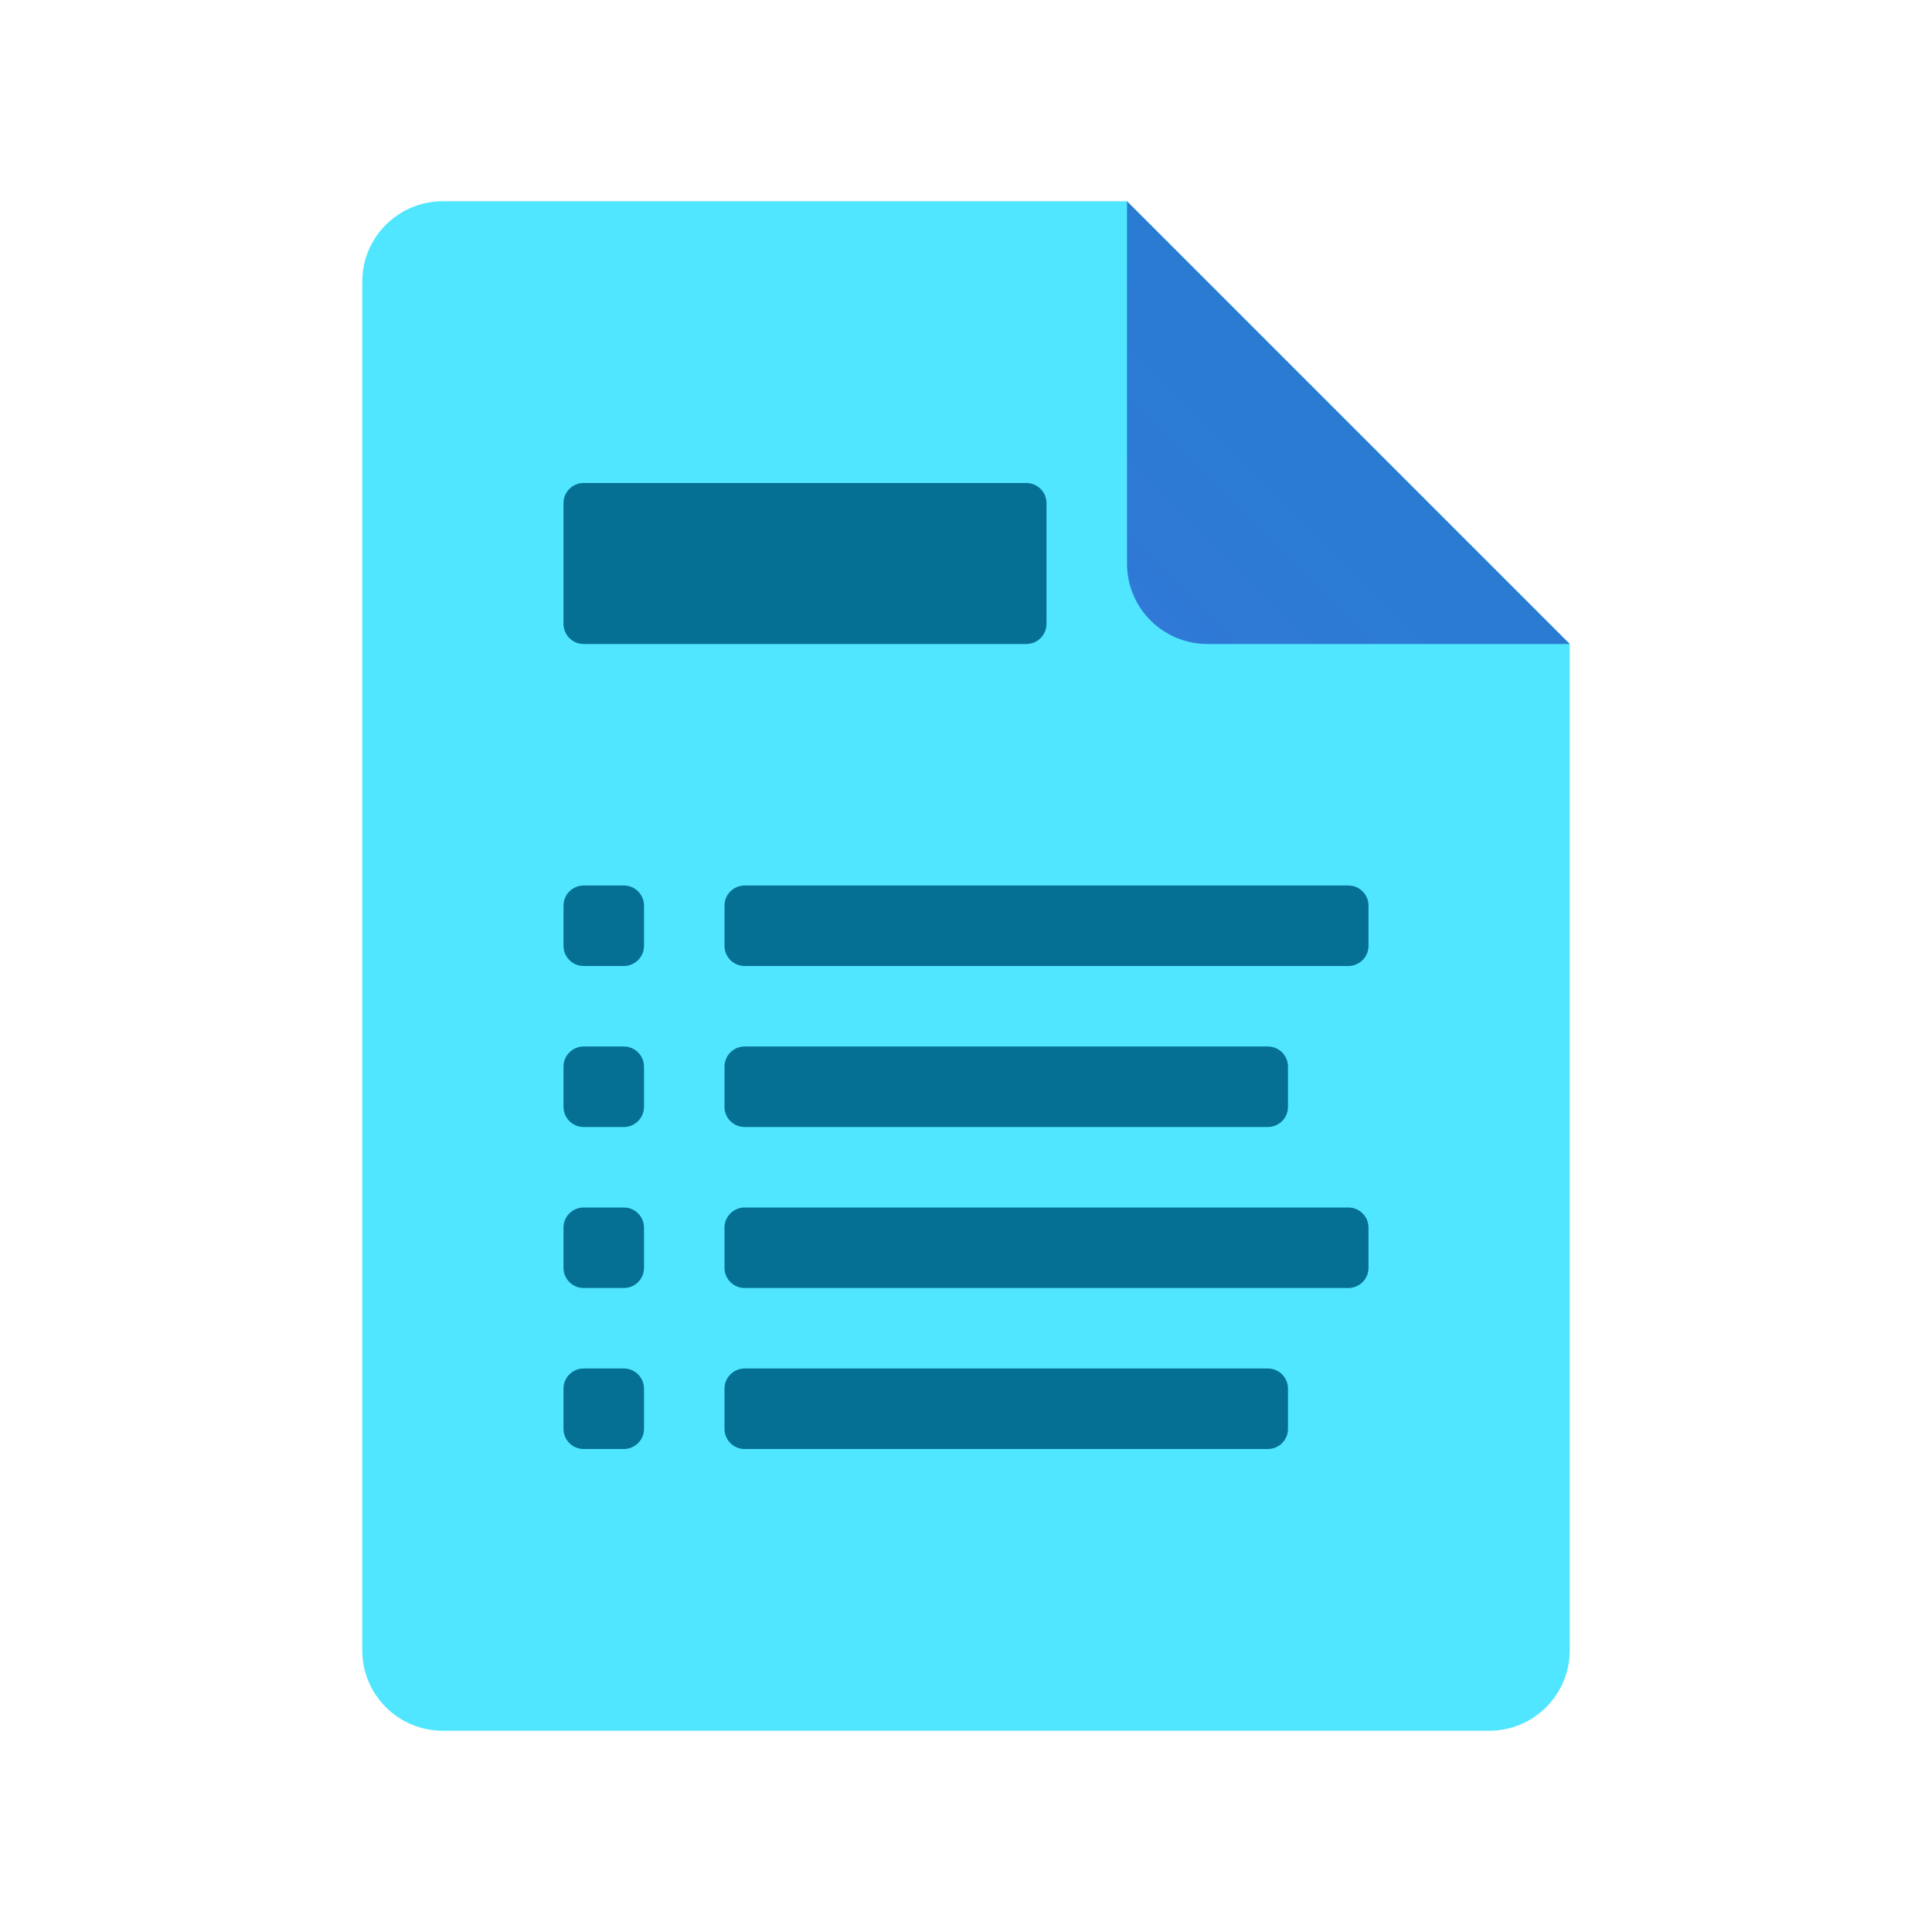
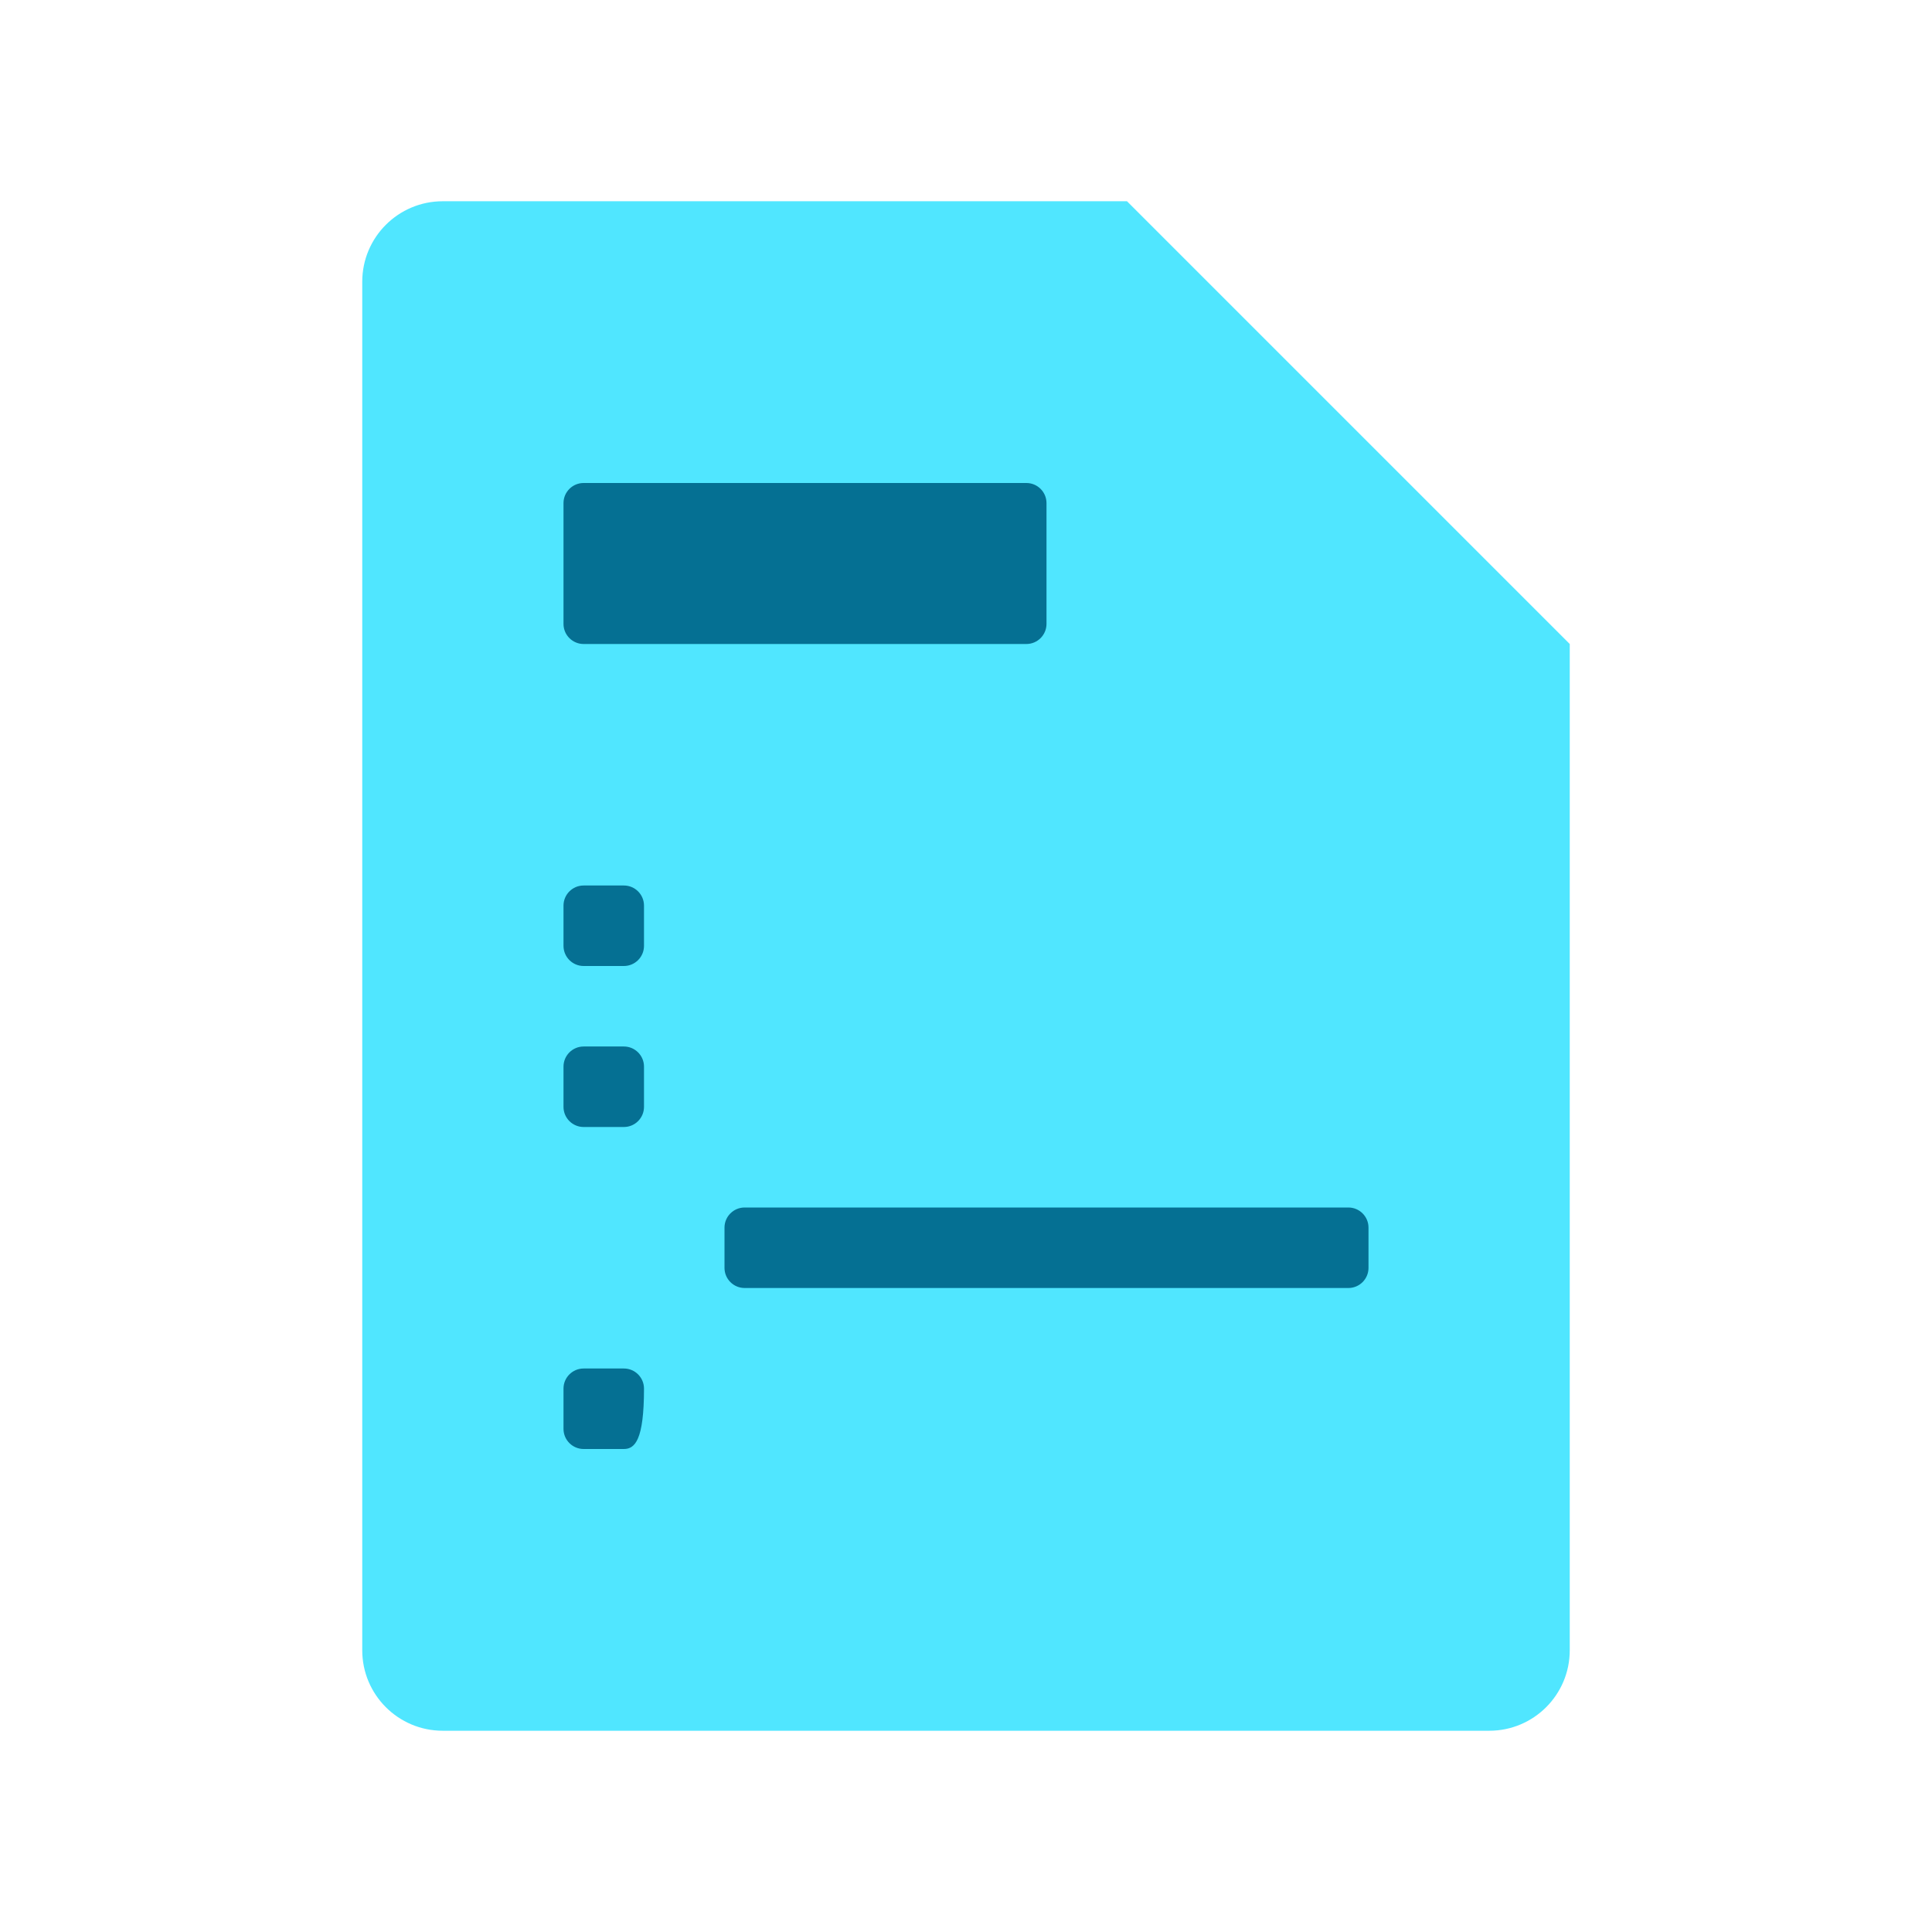
<svg xmlns="http://www.w3.org/2000/svg" viewBox="0 0 48 48" width="48px" height="48px">
  <path fill="#50e6ff" d="M39,16v25c0,1.105-0.895,2-2,2H11c-1.105,0-2-0.895-2-2V7c0-1.105,0.895-2,2-2h17L39,16z" />
  <linearGradient id="wPoVdSo2M_qKZ6mufucFra" x1="28.529" x2="33.6" y1="510.528" y2="515.6" gradientTransform="matrix(1 0 0 -1 0 526)" gradientUnits="userSpaceOnUse">
    <stop offset="0" stop-color="#3079d6" />
    <stop offset="1" stop-color="#297cd2" />
  </linearGradient>
-   <path fill="url(#wPoVdSo2M_qKZ6mufucFra)" d="M28,5v9c0,1.105,0.895,2,2,2h9L28,5z" />
-   <path fill="#057093" d="M33.5,24h-15c-0.276,0-0.5-0.224-0.5-0.5v-1c0-0.276,0.224-0.5,0.5-0.5h15 c0.276,0,0.5,0.224,0.5,0.5v1C34,23.776,33.776,24,33.5,24z" />
  <path fill="#057093" d="M25.5,16h-11c-0.276,0-0.5-0.224-0.5-0.5v-3c0-0.276,0.224-0.5,0.5-0.5h11 c0.276,0,0.5,0.224,0.5,0.5v3C26,15.776,25.776,16,25.5,16z" />
  <path fill="#057093" d="M15.5,24h-1c-0.276,0-0.5-0.224-0.5-0.5v-1c0-0.276,0.224-0.5,0.5-0.5h1c0.276,0,0.5,0.224,0.5,0.5 v1C16,23.776,15.776,24,15.5,24z" />
-   <path fill="#057093" d="M31.5,28h-13c-0.276,0-0.5-0.224-0.5-0.5v-1c0-0.276,0.224-0.5,0.5-0.5h13 c0.276,0,0.5,0.224,0.5,0.5v1C32,27.776,31.776,28,31.5,28z" />
  <path fill="#057093" d="M15.5,28h-1c-0.276,0-0.5-0.224-0.5-0.5v-1c0-0.276,0.224-0.5,0.5-0.5h1c0.276,0,0.5,0.224,0.5,0.5 v1C16,27.776,15.776,28,15.5,28z" />
  <path fill="#057093" d="M33.5,32h-15c-0.276,0-0.5-0.224-0.5-0.5v-1c0-0.276,0.224-0.5,0.5-0.5h15 c0.276,0,0.5,0.224,0.5,0.5v1C34,31.776,33.776,32,33.5,32z" />
-   <path fill="#057093" d="M15.5,32h-1c-0.276,0-0.5-0.224-0.5-0.5v-1c0-0.276,0.224-0.5,0.5-0.5h1c0.276,0,0.5,0.224,0.5,0.5 v1C16,31.776,15.776,32,15.5,32z" />
-   <path fill="#057093" d="M31.5,36h-13c-0.276,0-0.5-0.224-0.5-0.5v-1c0-0.276,0.224-0.5,0.5-0.5h13 c0.276,0,0.5,0.224,0.5,0.5v1C32,35.776,31.776,36,31.5,36z" />
-   <path fill="#057093" d="M15.5,36h-1c-0.276,0-0.5-0.224-0.5-0.5v-1c0-0.276,0.224-0.5,0.5-0.5h1c0.276,0,0.5,0.224,0.5,0.5 v1C16,35.776,15.776,36,15.5,36z" />
+   <path fill="#057093" d="M15.5,36h-1c-0.276,0-0.5-0.224-0.5-0.5v-1c0-0.276,0.224-0.5,0.5-0.5h1c0.276,0,0.5,0.224,0.5,0.5 C16,35.776,15.776,36,15.5,36z" />
</svg>